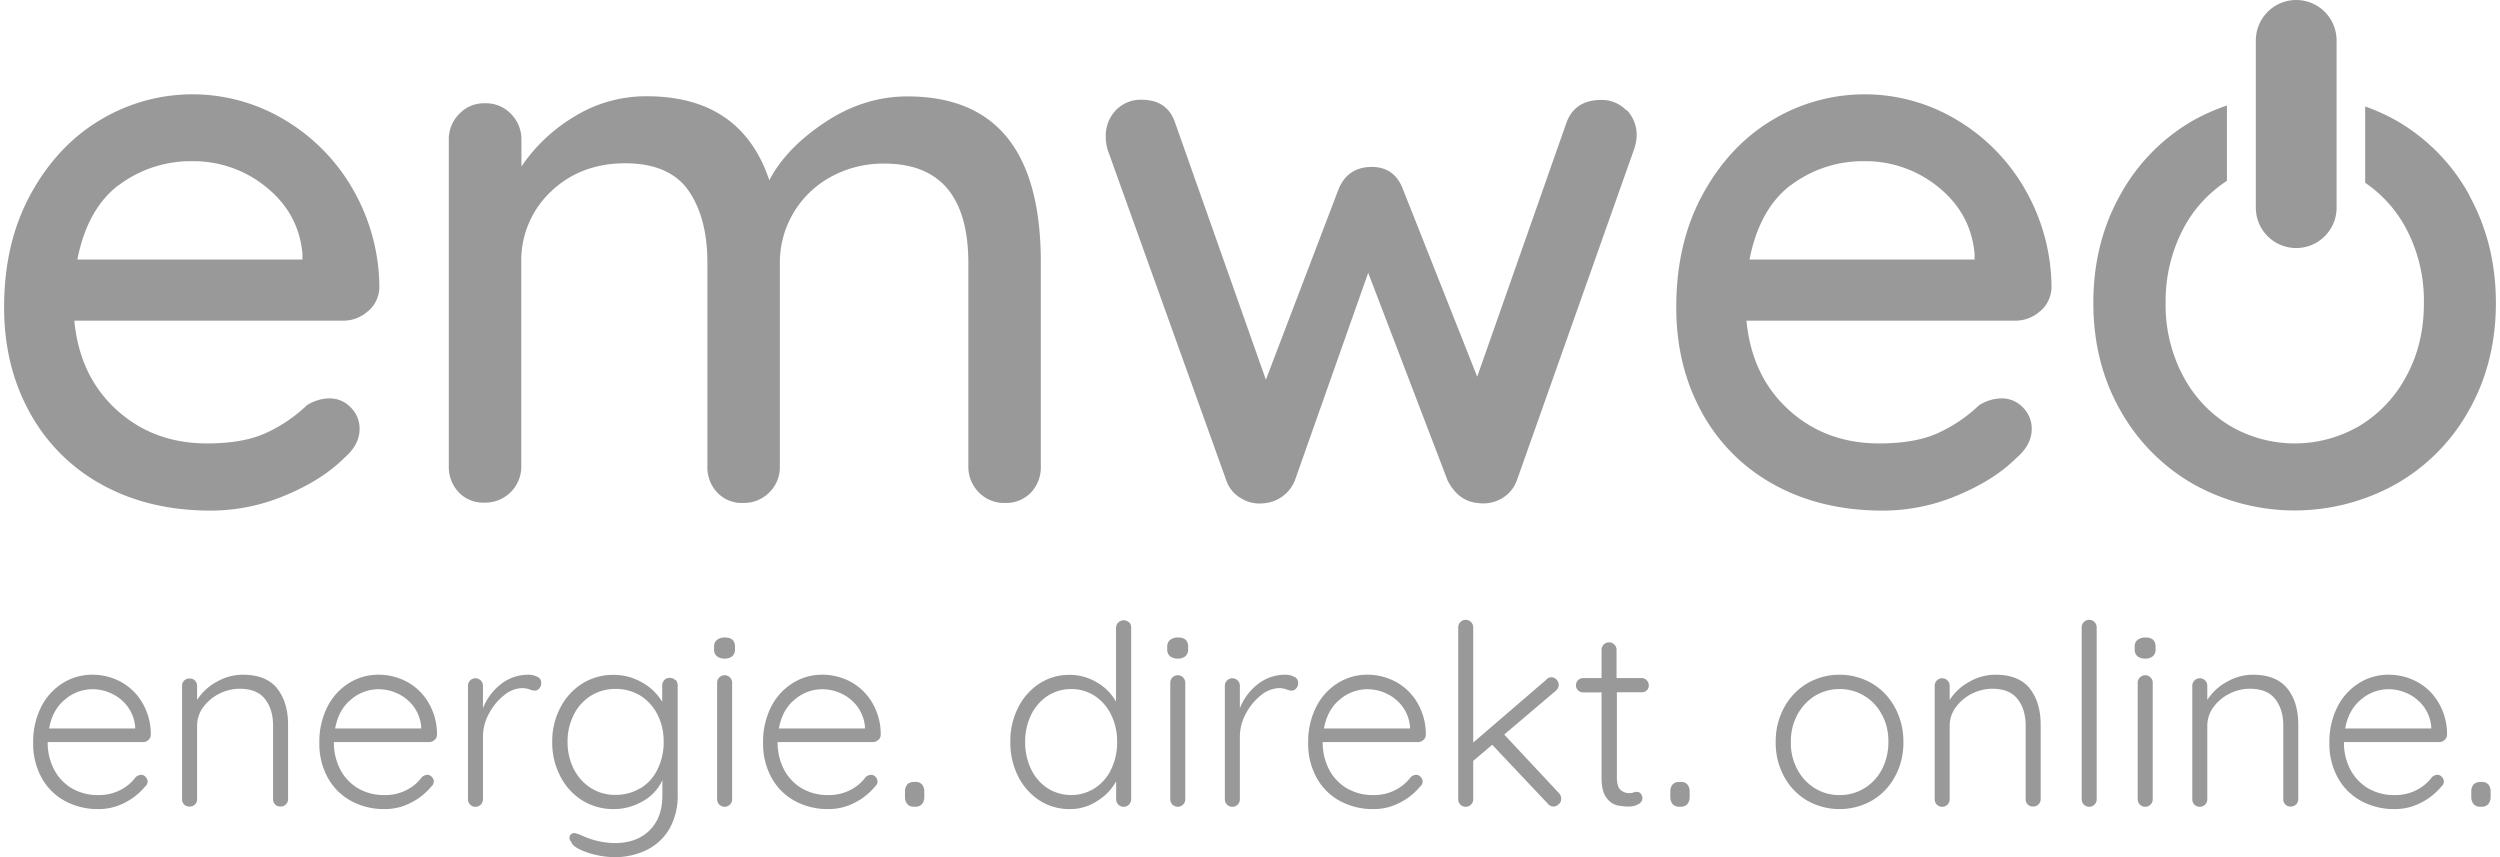
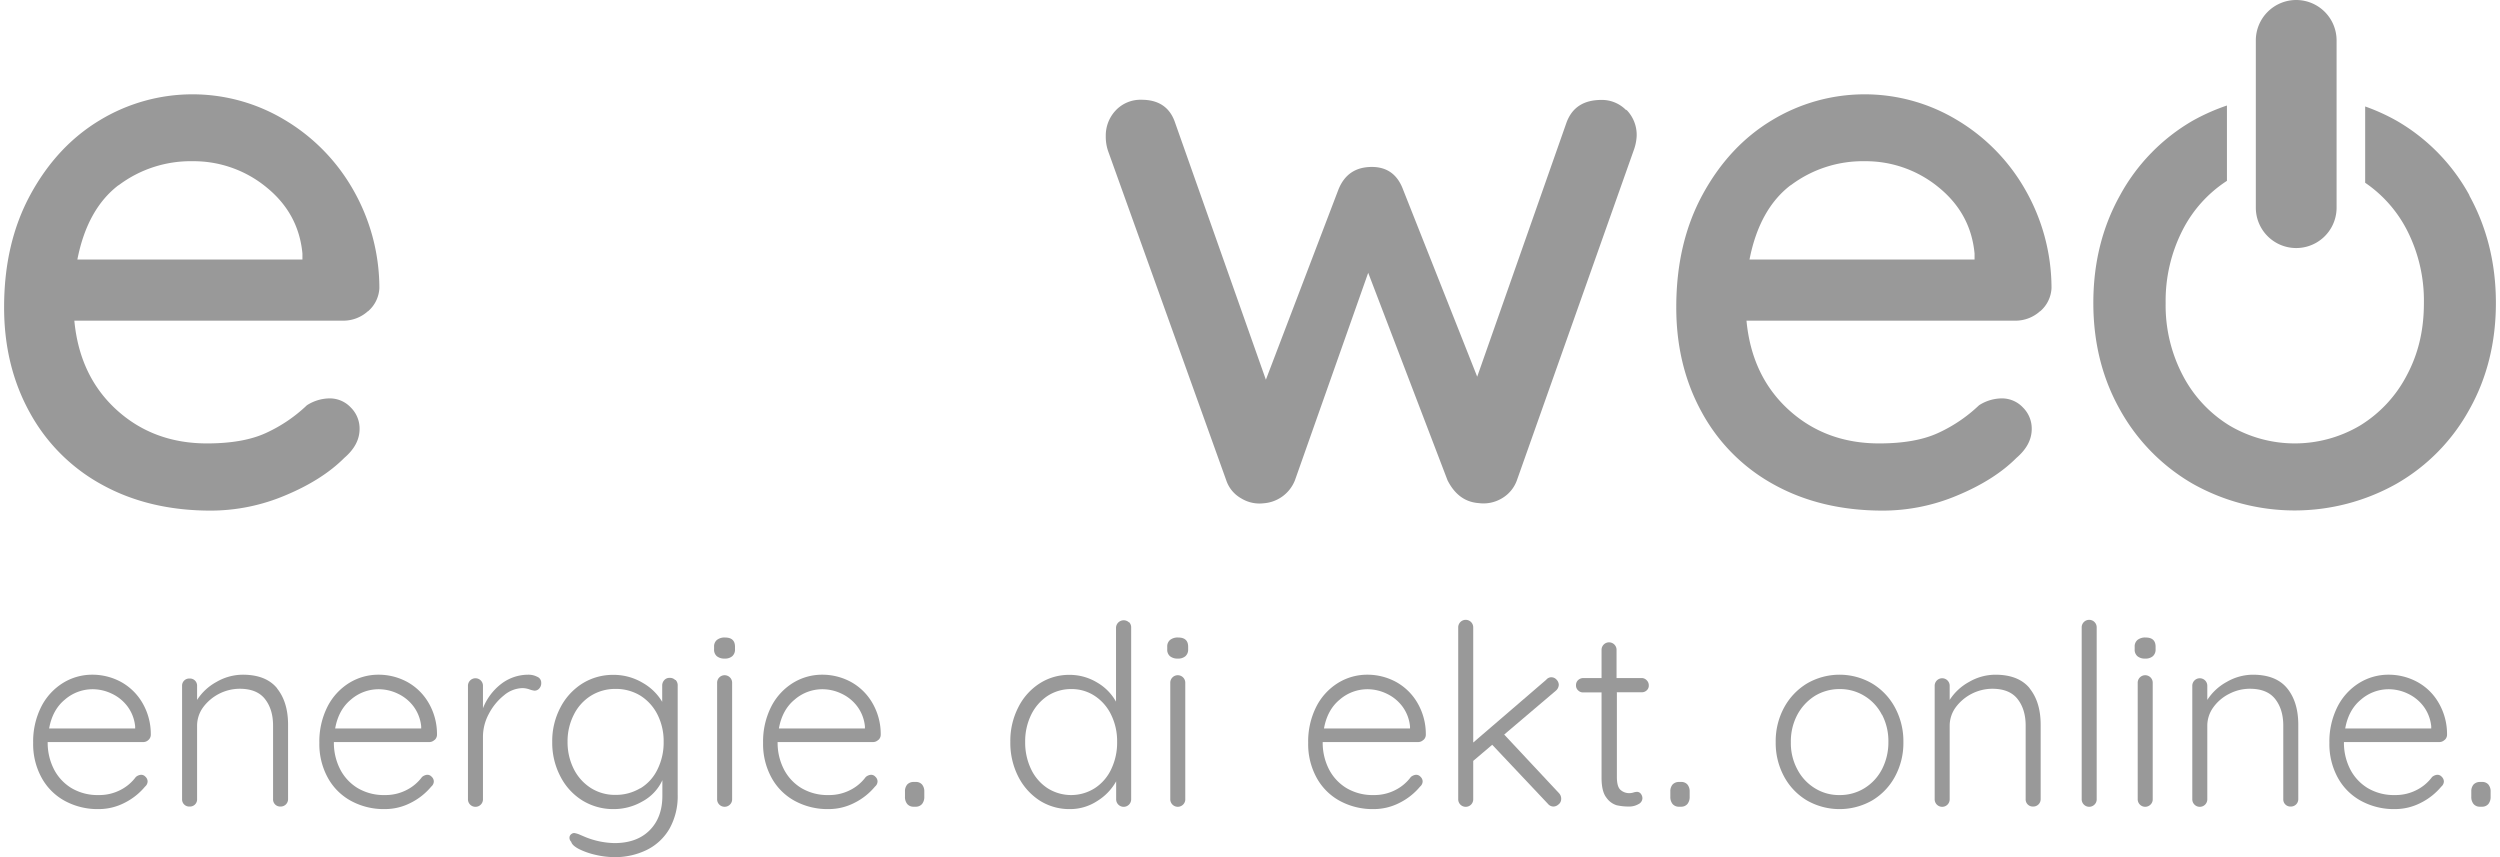
<svg xmlns="http://www.w3.org/2000/svg" id="emweo_mit_claim" width="175" height="60" viewBox="0 0 998.145 343.35">
  <defs>
    <style>
      .cls-1 {
        fill: #999;
      }
    </style>
  </defs>
  <g id="Gruppe_3" data-name="Gruppe 3" transform="translate(0 37.788)">
    <path id="Pfad_62" data-name="Pfad 62" class="cls-1" d="M145.78,92.739a14.649,14.649,0,0,1-10.1,3.836H28.133c1.407,14.9,7.1,26.79,16.944,35.742s21.931,13.427,36.189,13.427c9.783,0,17.711-1.407,23.849-4.284a59.752,59.752,0,0,0,16.176-11,17.089,17.089,0,0,1,8.887-2.749,11.536,11.536,0,0,1,8.7,3.645,11.886,11.886,0,0,1,3.517,8.568c0,4.284-2.046,8.12-6.138,11.637q-8.824,8.824-23.529,14.962A76.883,76.883,0,0,1,82.8,172.662q-24.744,0-43.542-10.358A72.483,72.483,0,0,1,10.23,133.276Q-.032,114.669,0,91.14q0-25.7,10.55-45.077c7.033-12.916,16.3-22.89,27.813-29.8a71.64,71.64,0,0,1,73.785-.256,76.471,76.471,0,0,1,27.494,27.813,79.446,79.446,0,0,1,10.678,39.706,13.038,13.038,0,0,1-4.6,9.335ZM45.844,42.291c-8.376,6.394-13.875,16.368-16.5,29.8H119.5v-2.43c-1.023-10.806-5.882-19.629-14.514-26.6A45.945,45.945,0,0,0,75.511,32.7a47.968,47.968,0,0,0-29.667,9.655Z" transform="translate(0 -5.91)" />
-     <path id="Pfad_63" data-name="Pfad 63" class="cls-1" d="M265.008,72.654v81.586a14.688,14.688,0,0,1-3.964,10.55,13.773,13.773,0,0,1-10.358,4.156,14.025,14.025,0,0,1-10.55-4.284A14.491,14.491,0,0,1,235.98,154.3V73.038q0-39.994-33.632-40.026A43.449,43.449,0,0,0,180.8,38.383a39.076,39.076,0,0,0-20.332,34.655V154.3a14.027,14.027,0,0,1-4.156,10.358,14.264,14.264,0,0,1-10.55,4.284,13.447,13.447,0,0,1-10.358-4.156,14.688,14.688,0,0,1-3.964-10.55V72.654c0-12.02-2.558-21.611-7.609-28.9-5.115-7.225-13.555-10.87-25.384-10.87s-21.931,3.836-29.8,11.445A37.884,37.884,0,0,0,56.888,72.59v81.586a14.415,14.415,0,0,1-14.706,14.642,13.447,13.447,0,0,1-10.358-4.156,14.688,14.688,0,0,1-3.964-10.55V23.485a14.279,14.279,0,0,1,4.156-10.358,13.518,13.518,0,0,1,10.23-4.284A13.928,13.928,0,0,1,52.8,13.127a14.491,14.491,0,0,1,4.156,10.358V34.163A67.165,67.165,0,0,1,78.18,14.15a54.825,54.825,0,0,1,28.9-8.12q37.884,0,49.169,33.632,6.714-12.852,22.315-23.21Q194.2,6.094,211.555,6.094q53.517,0,53.453,66.624Z" transform="translate(150.273 -5.263)" />
    <path id="Pfad_64" data-name="Pfad 64" class="cls-1" d="M277.524,10.214a14.309,14.309,0,0,1,4.156,10.55,19.171,19.171,0,0,1-1.215,5.818L233.726,158.615a13.722,13.722,0,0,1-6.138,7.353,14.329,14.329,0,0,1-9.143,1.854c-5.5-.384-9.655-3.453-12.532-9.143l-31.777-83.12-29.348,83.12a14.593,14.593,0,0,1-12.532,9.207,13.984,13.984,0,0,1-9.015-1.982,13.022,13.022,0,0,1-5.946-7.161L69.915,26.71a17.6,17.6,0,0,1-.9-5.818,14.653,14.653,0,0,1,3.964-10.358A13.638,13.638,0,0,1,83.342,6.25c6.905,0,11.381,3.069,13.427,9.143l36.381,103,29.028-76.087c2.43-6.138,6.905-9.143,13.427-9.143,6.138,0,10.294,3.069,12.532,9.143L217.8,117.183,253.547,15.457c2.238-6.138,6.905-9.143,14.066-9.143a13.578,13.578,0,0,1,9.91,4.156Z" transform="translate(372.284 -4.076)" />
    <path id="Pfad_65" data-name="Pfad 65" class="cls-1" d="M250.54,92.739a14.65,14.65,0,0,1-10.1,3.836H132.893c1.407,14.9,7.1,26.79,16.944,35.742s21.931,13.427,36.189,13.427c9.783,0,17.711-1.407,23.849-4.284a59.752,59.752,0,0,0,16.176-11,17.089,17.089,0,0,1,8.887-2.749,11.536,11.536,0,0,1,8.7,3.645,11.886,11.886,0,0,1,3.517,8.568c0,4.284-2.046,8.12-6.138,11.637q-8.823,8.824-23.529,14.962a76.883,76.883,0,0,1-29.923,6.138q-24.744,0-43.542-10.358a72.483,72.483,0,0,1-29.028-29.028q-10.262-18.606-10.23-42.135,0-25.7,10.55-45.077c7.033-12.916,16.3-22.89,27.813-29.8a71.64,71.64,0,0,1,73.785-.256A76.472,76.472,0,0,1,244.4,43.826a79.446,79.446,0,0,1,10.678,39.706,13.038,13.038,0,0,1-4.6,9.335ZM150.6,42.291c-8.376,6.394-13.875,16.368-16.5,29.8h90.153v-2.43c-1.023-10.806-5.882-19.629-14.514-26.6A45.945,45.945,0,0,0,180.271,32.7,47.968,47.968,0,0,0,150.6,42.355Z" transform="translate(565.06 -5.91)" />
  </g>
  <g id="Gruppe_4" data-name="Gruppe 4" transform="translate(11.637 248.401)">
    <path id="Pfad_66" data-name="Pfad 66" class="cls-1" d="M47.984,68.421a2.944,2.944,0,0,1-2.11.831H7.638a23.271,23.271,0,0,0,2.494,10.87,18.923,18.923,0,0,0,7.1,7.609A20.5,20.5,0,0,0,28.1,90.48a18.376,18.376,0,0,0,8.7-2.046,17.474,17.474,0,0,0,6.138-5.179,3.7,3.7,0,0,1,2.11-.9,2.359,2.359,0,0,1,1.79.831,2.6,2.6,0,0,1,.831,1.79,2.782,2.782,0,0,1-1.023,2.11,25.4,25.4,0,0,1-8.12,6.458,22.563,22.563,0,0,1-10.358,2.558,27.526,27.526,0,0,1-13.747-3.325,23.264,23.264,0,0,1-9.271-9.335A28.019,28.019,0,0,1,1.82,69.572,30.94,30.94,0,0,1,5.081,55.058a23.883,23.883,0,0,1,8.76-9.527A22.236,22.236,0,0,1,25.477,42.27a24,24,0,0,1,11.381,2.813A22.391,22.391,0,0,1,45.49,53.4a24.767,24.767,0,0,1,3.453,12.916,2.758,2.758,0,0,1-.9,2.046ZM14.608,52.18c-3.325,2.685-5.5,6.586-6.394,11.637H42.677v-.831a15.968,15.968,0,0,0-3.005-7.928,16.666,16.666,0,0,0-6.33-5.179,17.831,17.831,0,0,0-7.8-1.79,16.979,16.979,0,0,0-10.87,4.028Z" transform="translate(-1.82 -20.403)" />
    <path id="Pfad_67" data-name="Pfad 67" class="cls-1" d="M49.193,47.769q4.412,5.467,4.412,14.578V92.078A2.948,2.948,0,0,1,50.6,95.083a2.853,2.853,0,0,1-3.005-3.005V62.666c0-4.348-1.087-7.928-3.261-10.678S38.771,47.9,34.168,47.9A18.4,18.4,0,0,0,19.59,55.313a12.508,12.508,0,0,0-2.43,7.353V92.078a2.853,2.853,0,0,1-3.005,3.005,2.853,2.853,0,0,1-3.005-3.005V46.81A2.853,2.853,0,0,1,14.155,43.8,2.853,2.853,0,0,1,17.16,46.81v5.563a21.362,21.362,0,0,1,7.8-7.225A21.083,21.083,0,0,1,35.447,42.27c6.266,0,10.87,1.854,13.811,5.5Z" transform="translate(48.505 -20.403)" />
    <path id="Pfad_68" data-name="Pfad 68" class="cls-1" d="M65.85,68.421a2.944,2.944,0,0,1-2.11.831H25.568a23.271,23.271,0,0,0,2.494,10.87,18.923,18.923,0,0,0,7.1,7.609,20.5,20.5,0,0,0,10.87,2.749,18.376,18.376,0,0,0,8.7-2.046,17.474,17.474,0,0,0,6.138-5.179,3.7,3.7,0,0,1,2.11-.9,2.359,2.359,0,0,1,1.79.831,2.6,2.6,0,0,1,.831,1.79,2.782,2.782,0,0,1-1.023,2.11,25.4,25.4,0,0,1-8.12,6.458,22.562,22.562,0,0,1-10.358,2.558,27.526,27.526,0,0,1-13.747-3.325,23.264,23.264,0,0,1-9.271-9.335A28.019,28.019,0,0,1,19.75,69.572a30.94,30.94,0,0,1,3.261-14.514,23.883,23.883,0,0,1,8.76-9.527A22.236,22.236,0,0,1,43.407,42.27a24,24,0,0,1,11.381,2.813A22.391,22.391,0,0,1,63.42,53.4a24.767,24.767,0,0,1,3.453,12.916,2.758,2.758,0,0,1-.9,2.046ZM32.474,52.18c-3.325,2.685-5.5,6.586-6.394,11.637H60.543v-.831a15.968,15.968,0,0,0-3.005-7.928,16.666,16.666,0,0,0-6.33-5.179,17.831,17.831,0,0,0-7.8-1.79,16.979,16.979,0,0,0-10.87,4.028Z" transform="translate(94.892 -20.403)" />
    <path id="Pfad_69" data-name="Pfad 69" class="cls-1" d="M56.809,43.1a2.531,2.531,0,0,1,1.6,2.43,3.092,3.092,0,0,1-.831,2.3,2.432,2.432,0,0,1-1.918.831,8.745,8.745,0,0,1-1.982-.512,8.994,8.994,0,0,0-2.749-.512,11.947,11.947,0,0,0-7.417,2.877,23.24,23.24,0,0,0-6.074,7.417,19.353,19.353,0,0,0-2.366,9.207V92.078a3.007,3.007,0,1,1-6.01,0V46.81a3.007,3.007,0,1,1,6.01,0V55.7A22.824,22.824,0,0,1,42.1,46.17a17.78,17.78,0,0,1,11.061-3.9,7.649,7.649,0,0,1,3.644.831Z" transform="translate(145.109 -20.403)" />
    <path id="Pfad_70" data-name="Pfad 70" class="cls-1" d="M83.764,44.326a3.092,3.092,0,0,1,.831,2.3V90.362a26.517,26.517,0,0,1-3.261,13.491,21.415,21.415,0,0,1-9.015,8.5A28.873,28.873,0,0,1,59.212,115.3a34.009,34.009,0,0,1-7.417-.9,29.816,29.816,0,0,1-6.65-2.3c-1.854-.959-2.941-1.918-3.2-2.941a2.289,2.289,0,0,1-.7-1.6,1.823,1.823,0,0,1,.9-1.6,1.769,1.769,0,0,1,1.023-.32,8.83,8.83,0,0,1,2.3.7l2.11.9a32.769,32.769,0,0,0,11.7,2.43c6.01,0,10.678-1.726,14.066-5.115s5.115-7.992,5.115-13.811V84.479a18.354,18.354,0,0,1-7.992,8.5A22.936,22.936,0,0,1,59.02,96.052a23.6,23.6,0,0,1-12.6-3.453A24.325,24.325,0,0,1,37.6,82.945,28.975,28.975,0,0,1,34.34,69.134,28.719,28.719,0,0,1,37.6,55.387a24.8,24.8,0,0,1,8.824-9.655A23.161,23.161,0,0,1,58.892,42.28a22.666,22.666,0,0,1,11.7,3.2,21.246,21.246,0,0,1,7.8,7.609V46.628a3.14,3.14,0,0,1,.831-2.238,2.717,2.717,0,0,1,2.174-.9,2.891,2.891,0,0,1,2.174.831ZM69.634,87.74A17.809,17.809,0,0,0,76.475,80.2a24.069,24.069,0,0,0,2.494-11.061,23.616,23.616,0,0,0-2.494-11,19.083,19.083,0,0,0-6.841-7.545,18.8,18.8,0,0,0-9.974-2.685,18.4,18.4,0,0,0-9.847,2.749,18.759,18.759,0,0,0-6.841,7.609A23.379,23.379,0,0,0,40.478,69.07,23.911,23.911,0,0,0,42.972,80a19.267,19.267,0,0,0,6.841,7.609,18.006,18.006,0,0,0,9.847,2.749,18.96,18.96,0,0,0,9.974-2.685Z" transform="translate(173.588 -20.349)" />
    <path id="Pfad_71" data-name="Pfad 71" class="cls-1" d="M45.567,47.421a3.394,3.394,0,0,1-1.087-2.749V43.648A3.349,3.349,0,0,1,45.631,40.9a4.89,4.89,0,0,1,3.2-.959c2.685,0,4.028,1.215,4.028,3.708v1.023a3.513,3.513,0,0,1-1.087,2.749,4.414,4.414,0,0,1-3.069.959A4.705,4.705,0,0,1,45.567,47.421Zm5.307,59.4a3.007,3.007,0,0,1-5.179-2.174V58.162a3.007,3.007,0,1,1,6.01,0v46.483A2.891,2.891,0,0,1,50.874,106.82Z" transform="translate(228.282 -32.971)" />
    <path id="Pfad_72" data-name="Pfad 72" class="cls-1" d="M93.65,68.421a2.944,2.944,0,0,1-2.11.831H53.368a23.271,23.271,0,0,0,2.494,10.87,18.923,18.923,0,0,0,7.1,7.609,20.5,20.5,0,0,0,10.87,2.749,18.376,18.376,0,0,0,8.7-2.046,17.474,17.474,0,0,0,6.138-5.179,3.7,3.7,0,0,1,2.11-.9,2.359,2.359,0,0,1,1.79.831,2.6,2.6,0,0,1,.831,1.79,2.782,2.782,0,0,1-1.023,2.11,25.4,25.4,0,0,1-8.12,6.458,22.562,22.562,0,0,1-10.358,2.558,27.526,27.526,0,0,1-13.747-3.325,23.264,23.264,0,0,1-9.271-9.335A28.02,28.02,0,0,1,47.55,69.572a30.94,30.94,0,0,1,3.261-14.514,23.883,23.883,0,0,1,8.76-9.527A22.236,22.236,0,0,1,71.207,42.27a24,24,0,0,1,11.381,2.813A22.391,22.391,0,0,1,91.22,53.4a24.767,24.767,0,0,1,3.453,12.916,2.758,2.758,0,0,1-.9,2.046ZM60.274,52.18c-3.325,2.685-5.5,6.586-6.394,11.637H88.343v-.831a15.968,15.968,0,0,0-3.005-7.928,16.666,16.666,0,0,0-6.33-5.179,17.831,17.831,0,0,0-7.8-1.79,16.979,16.979,0,0,0-10.87,4.028Z" transform="translate(244.841 -20.403)" />
    <path id="Pfad_73" data-name="Pfad 73" class="cls-1" d="M57.335,57.814a4.421,4.421,0,0,1-.9-2.877v-2.11a4.121,4.121,0,0,1,.9-2.813,3.411,3.411,0,0,1,2.621-1.023h.7a3.2,3.2,0,0,1,2.621,1.023,4.237,4.237,0,0,1,.9,2.813v2.11a4.421,4.421,0,0,1-.9,2.877A3.235,3.235,0,0,1,60.66,58.9h-.7A3.235,3.235,0,0,1,57.335,57.814Z" transform="translate(292.792 15.844)" />
    <path id="Pfad_74" data-name="Pfad 74" class="cls-1" d="M110.61,39.627a2.891,2.891,0,0,1,.831,2.174v68.67a3.007,3.007,0,1,1-6.01,0v-7.1a21.574,21.574,0,0,1-7.545,7.864A19.836,19.836,0,0,1,86.825,114.5a22.174,22.174,0,0,1-12.084-3.453,24.691,24.691,0,0,1-8.568-9.655A29.675,29.675,0,0,1,63.04,87.581a29.411,29.411,0,0,1,3.133-13.747,24.205,24.205,0,0,1,8.568-9.655A21.749,21.749,0,0,1,86.7,60.727a21.213,21.213,0,0,1,11,3.005,20.249,20.249,0,0,1,7.673,7.737v-29.6a3.076,3.076,0,0,1,5.179-2.174Zm-13.747,66.5a18.289,18.289,0,0,0,6.586-7.609,24.493,24.493,0,0,0,2.366-10.934,23.942,23.942,0,0,0-2.366-10.806,18.692,18.692,0,0,0-6.586-7.609A16.743,16.743,0,0,0,87.4,66.418a17.255,17.255,0,0,0-9.463,2.749,19.113,19.113,0,0,0-6.586,7.609,24.133,24.133,0,0,0-2.366,10.806,24.686,24.686,0,0,0,2.366,10.934,18.691,18.691,0,0,0,6.586,7.609,17.66,17.66,0,0,0,18.926,0Z" transform="translate(328.392 -38.796)" />
    <path id="Pfad_75" data-name="Pfad 75" class="cls-1" d="M73.957,47.421a3.394,3.394,0,0,1-1.087-2.749V43.648A3.349,3.349,0,0,1,74.021,40.9a4.89,4.89,0,0,1,3.2-.959c2.685,0,4.028,1.215,4.028,3.708v1.023a3.513,3.513,0,0,1-1.087,2.749,4.414,4.414,0,0,1-3.069.959A4.705,4.705,0,0,1,73.957,47.421Zm5.307,59.4a3.007,3.007,0,0,1-5.179-2.174V58.162a3.007,3.007,0,1,1,6.01,0v46.483A2.891,2.891,0,0,1,79.264,106.82Z" transform="translate(381.413 -32.971)" />
-     <path id="Pfad_76" data-name="Pfad 76" class="cls-1" d="M104.229,43.1a2.531,2.531,0,0,1,1.6,2.43,3.092,3.092,0,0,1-.831,2.3,2.432,2.432,0,0,1-1.918.831,8.745,8.745,0,0,1-1.982-.512,8.994,8.994,0,0,0-2.749-.512,11.947,11.947,0,0,0-7.417,2.877,23.239,23.239,0,0,0-6.074,7.417,19.353,19.353,0,0,0-2.366,9.207V92.078a3.007,3.007,0,1,1-6.01,0V46.81a3.007,3.007,0,1,1,6.01,0V55.7a22.824,22.824,0,0,1,7.033-9.527,17.78,17.78,0,0,1,11.061-3.9A7.649,7.649,0,0,1,104.229,43.1Z" transform="translate(400.885 -20.403)" />
    <path id="Pfad_77" data-name="Pfad 77" class="cls-1" d="M127.8,68.421a2.943,2.943,0,0,1-2.11.831H87.518a23.271,23.271,0,0,0,2.494,10.87,18.923,18.923,0,0,0,7.1,7.609,20.5,20.5,0,0,0,10.87,2.749,18.376,18.376,0,0,0,8.7-2.046,17.474,17.474,0,0,0,6.138-5.179,3.7,3.7,0,0,1,2.11-.9,2.359,2.359,0,0,1,1.79.831,2.6,2.6,0,0,1,.831,1.79,2.782,2.782,0,0,1-1.023,2.11,25.4,25.4,0,0,1-8.12,6.458,22.563,22.563,0,0,1-10.358,2.558A27.526,27.526,0,0,1,94.3,92.781a23.264,23.264,0,0,1-9.271-9.335A28.019,28.019,0,0,1,81.7,69.572a30.939,30.939,0,0,1,3.261-14.514,23.884,23.884,0,0,1,8.76-9.527,22.236,22.236,0,0,1,11.637-3.261,24,24,0,0,1,11.381,2.813A22.39,22.39,0,0,1,125.37,53.4a24.767,24.767,0,0,1,3.453,12.916,2.758,2.758,0,0,1-.9,2.046ZM94.424,52.18c-3.325,2.685-5.5,6.586-6.394,11.637h34.463v-.831a15.968,15.968,0,0,0-3.005-7.928,16.666,16.666,0,0,0-6.33-5.179,17.831,17.831,0,0,0-7.8-1.79,16.979,16.979,0,0,0-10.87,4.028Z" transform="translate(429.041 -20.403)" />
    <path id="Pfad_78" data-name="Pfad 78" class="cls-1" d="M132.34,110.525a2.7,2.7,0,0,1-1.087,2.174,3.111,3.111,0,0,1-1.982.831,2.91,2.91,0,0,1-2.238-1.087L104.719,88.786,97.11,95.244v15.281a3.007,3.007,0,1,1-6.01,0V41.855a3.007,3.007,0,1,1,6.01,0V87.891l29.22-25.128a2.688,2.688,0,0,1,2.11-1.023,2.8,2.8,0,0,1,2.046.959,3.1,3.1,0,0,1,.9,2.046,3.248,3.248,0,0,1-1.087,2.3l-20.78,17.647,21.931,23.465a3.18,3.18,0,0,1,.9,2.3Z" transform="translate(479.743 -38.85)" />
    <path id="Pfad_79" data-name="Pfad 79" class="cls-1" d="M114.848,60.209V94.032c0,2.558.448,4.284,1.407,5.179a5.182,5.182,0,0,0,3.708,1.343,5.407,5.407,0,0,0,1.534-.256,5.033,5.033,0,0,1,1.407-.256,1.907,1.907,0,0,1,1.534.767,2.908,2.908,0,0,1,.639,1.79,2.7,2.7,0,0,1-1.6,2.366,7.429,7.429,0,0,1-3.836.959,22.226,22.226,0,0,1-4.859-.512,7.793,7.793,0,0,1-4.092-3.005c-1.343-1.662-1.982-4.348-1.982-8.056V60.209h-7.353a2.7,2.7,0,0,1-2.046-.831,2.609,2.609,0,0,1-.831-2.046,2.7,2.7,0,0,1,.831-2.046,3.079,3.079,0,0,1,2.046-.831h7.353V43.265a3.007,3.007,0,1,1,6.01,0V54.454h10.1a2.725,2.725,0,0,1,1.982.9,2.8,2.8,0,0,1,.831,2.046,2.475,2.475,0,0,1-.831,1.982,2.8,2.8,0,0,1-2.046.767h-10.1Z" transform="translate(519.55 -31.245)" />
    <path id="Pfad_80" data-name="Pfad 80" class="cls-1" d="M105.285,57.814a4.421,4.421,0,0,1-.9-2.877v-2.11a4.121,4.121,0,0,1,.9-2.813,3.411,3.411,0,0,1,2.622-1.023h.7a3.2,3.2,0,0,1,2.622,1.023,4.237,4.237,0,0,1,.9,2.813v2.11a4.421,4.421,0,0,1-.9,2.877A3.235,3.235,0,0,1,108.61,58.9h-.7A3.235,3.235,0,0,1,105.285,57.814Z" transform="translate(551.427 15.844)" />
    <path id="Pfad_81" data-name="Pfad 81" class="cls-1" d="M158.816,83a24.784,24.784,0,0,1-9.207,9.655,26.364,26.364,0,0,1-26.087,0A24.784,24.784,0,0,1,114.315,83a28.212,28.212,0,0,1-3.325-13.747,28.213,28.213,0,0,1,3.325-13.747,25.4,25.4,0,0,1,9.207-9.719,25.948,25.948,0,0,1,26.087,0,24.959,24.959,0,0,1,9.207,9.719,28.387,28.387,0,0,1,3.325,13.747A28.213,28.213,0,0,1,158.816,83Zm-5.243-24.616a18.8,18.8,0,0,0-7.033-7.609,18.6,18.6,0,0,0-9.974-2.749,18.95,18.95,0,0,0-9.911,2.749,20.178,20.178,0,0,0-7.033,7.609,22.629,22.629,0,0,0-2.558,10.934,22.123,22.123,0,0,0,2.558,10.806,19.248,19.248,0,0,0,7.033,7.609,18.222,18.222,0,0,0,9.911,2.749,18.6,18.6,0,0,0,9.974-2.749,19.249,19.249,0,0,0,7.033-7.609,23.376,23.376,0,0,0,2.557-10.934,22.805,22.805,0,0,0-2.557-10.933Z" transform="translate(587.027 -20.403)" />
    <path id="Pfad_82" data-name="Pfad 82" class="cls-1" d="M158.993,47.769q4.412,5.467,4.412,14.578V92.078a2.948,2.948,0,0,1-3.005,3.005,2.853,2.853,0,0,1-3.005-3.005V62.666c0-4.348-1.087-7.928-3.261-10.678S148.571,47.9,143.968,47.9a18.4,18.4,0,0,0-14.578,7.417,12.508,12.508,0,0,0-2.43,7.353V92.078a3.007,3.007,0,1,1-6.01,0V46.81a3.007,3.007,0,1,1,6.01,0v5.563a21.362,21.362,0,0,1,7.8-7.225,21.083,21.083,0,0,1,10.486-2.877c6.266,0,10.87,1.854,13.811,5.5Z" transform="translate(640.75 -20.403)" />
    <path id="Pfad_83" data-name="Pfad 83" class="cls-1" d="M135.339,112.7a3.007,3.007,0,0,1-5.179-2.174V41.855a3.007,3.007,0,1,1,6.01,0v68.67a2.89,2.89,0,0,1-.831,2.174Z" transform="translate(690.427 -38.85)" />
    <path id="Pfad_84" data-name="Pfad 84" class="cls-1" d="M134.567,47.421a3.394,3.394,0,0,1-1.087-2.749V43.648a3.349,3.349,0,0,1,1.151-2.749,4.889,4.889,0,0,1,3.2-.959c2.685,0,4.028,1.215,4.028,3.708v1.023a3.513,3.513,0,0,1-1.087,2.749,4.414,4.414,0,0,1-3.069.959A4.592,4.592,0,0,1,134.567,47.421Zm5.307,59.4a3.007,3.007,0,0,1-5.179-2.174V58.162a3.007,3.007,0,1,1,6.01,0v46.483A2.89,2.89,0,0,1,139.874,106.82Z" transform="translate(708.335 -32.971)" />
    <path id="Pfad_85" data-name="Pfad 85" class="cls-1" d="M175.133,47.769q4.412,5.467,4.412,14.578V92.078a2.948,2.948,0,0,1-3.005,3.005,2.853,2.853,0,0,1-3.005-3.005V62.666c0-4.348-1.087-7.928-3.261-10.678S164.711,47.9,160.108,47.9a17.893,17.893,0,0,0-8.248,2.046,17.334,17.334,0,0,0-6.33,5.371,12.508,12.508,0,0,0-2.43,7.353V92.078a3.007,3.007,0,1,1-6.01,0V46.81a3.007,3.007,0,1,1,6.01,0v5.563a21.362,21.362,0,0,1,7.8-7.225,21.032,21.032,0,0,1,10.422-2.877c6.266,0,10.87,1.854,13.811,5.5Z" transform="translate(727.806 -20.403)" />
    <path id="Pfad_86" data-name="Pfad 86" class="cls-1" d="M191.78,68.421a2.943,2.943,0,0,1-2.11.831H151.5a23.272,23.272,0,0,0,2.494,10.87,18.923,18.923,0,0,0,7.1,7.609,20.5,20.5,0,0,0,10.87,2.749,18.376,18.376,0,0,0,8.7-2.046,17.475,17.475,0,0,0,6.138-5.179,3.7,3.7,0,0,1,2.11-.9,2.359,2.359,0,0,1,1.79.831,2.729,2.729,0,0,1,.831,1.79,2.781,2.781,0,0,1-1.023,2.11,25.4,25.4,0,0,1-8.12,6.458,22.563,22.563,0,0,1-10.358,2.558,27.526,27.526,0,0,1-13.747-3.325A23.264,23.264,0,0,1,149,83.446a28.019,28.019,0,0,1-3.325-13.875,30.94,30.94,0,0,1,3.261-14.514,23.883,23.883,0,0,1,8.76-9.527,22.236,22.236,0,0,1,11.637-3.261,24,24,0,0,1,11.381,2.813A21.963,21.963,0,0,1,189.35,53.4,24.766,24.766,0,0,1,192.8,66.311a2.758,2.758,0,0,1-.9,2.046ZM158.4,52.18c-3.325,2.685-5.5,6.586-6.394,11.637h34.463v-.831a15.968,15.968,0,0,0-3.005-7.928,16.665,16.665,0,0,0-6.33-5.179,17.831,17.831,0,0,0-7.8-1.79,16.979,16.979,0,0,0-10.87,4.028Z" transform="translate(774.14 -20.403)" />
    <path id="Pfad_87" data-name="Pfad 87" class="cls-1" d="M155.465,57.814a4.421,4.421,0,0,1-.9-2.877v-2.11a4.121,4.121,0,0,1,.9-2.813,3.511,3.511,0,0,1,2.621-1.023h.7a3.2,3.2,0,0,1,2.621,1.023,4.237,4.237,0,0,1,.9,2.813v2.11a4.421,4.421,0,0,1-.9,2.877A3.235,3.235,0,0,1,158.79,58.9h-.7A3.235,3.235,0,0,1,155.465,57.814Z" transform="translate(822.091 15.844)" />
  </g>
  <path id="Pfad_88" data-name="Pfad 88" class="cls-1" d="M281.593,42.671a77.2,77.2,0,0,0-29.156-29.923,80.294,80.294,0,0,0-12.66-5.754V37.556A51.383,51.383,0,0,1,256.4,56.29a61.9,61.9,0,0,1,6.905,29.476c0,11-2.3,20.46-6.905,29.028a51.284,51.284,0,0,1-18.67,20.013,51.329,51.329,0,0,1-52.3,0,51.284,51.284,0,0,1-18.67-20.013,60.287,60.287,0,0,1-6.905-29.028A62.26,62.26,0,0,1,166.76,56.29a51.148,51.148,0,0,1,17.647-19.5V6.61a81.781,81.781,0,0,0-13.683,6.074,77.178,77.178,0,0,0-29.156,29.923C134.407,55.459,130.89,69.781,130.89,85.7s3.581,30.179,10.678,42.775a77.823,77.823,0,0,0,29.156,29.667,83.261,83.261,0,0,0,81.586,0,76.935,76.935,0,0,0,29.156-29.667c7.1-12.6,10.678-26.918,10.678-42.775s-3.581-30.243-10.678-43.095Z" transform="translate(706.002 35.653)" />
  <path id="Pfad_89" data-name="Pfad 89" class="cls-1" d="M157.246,0A16.2,16.2,0,0,0,141.07,16.176V83.184a16.176,16.176,0,0,0,32.353,0V16.176A16.2,16.2,0,0,0,157.246,0Z" transform="translate(760.911)" />
</svg>